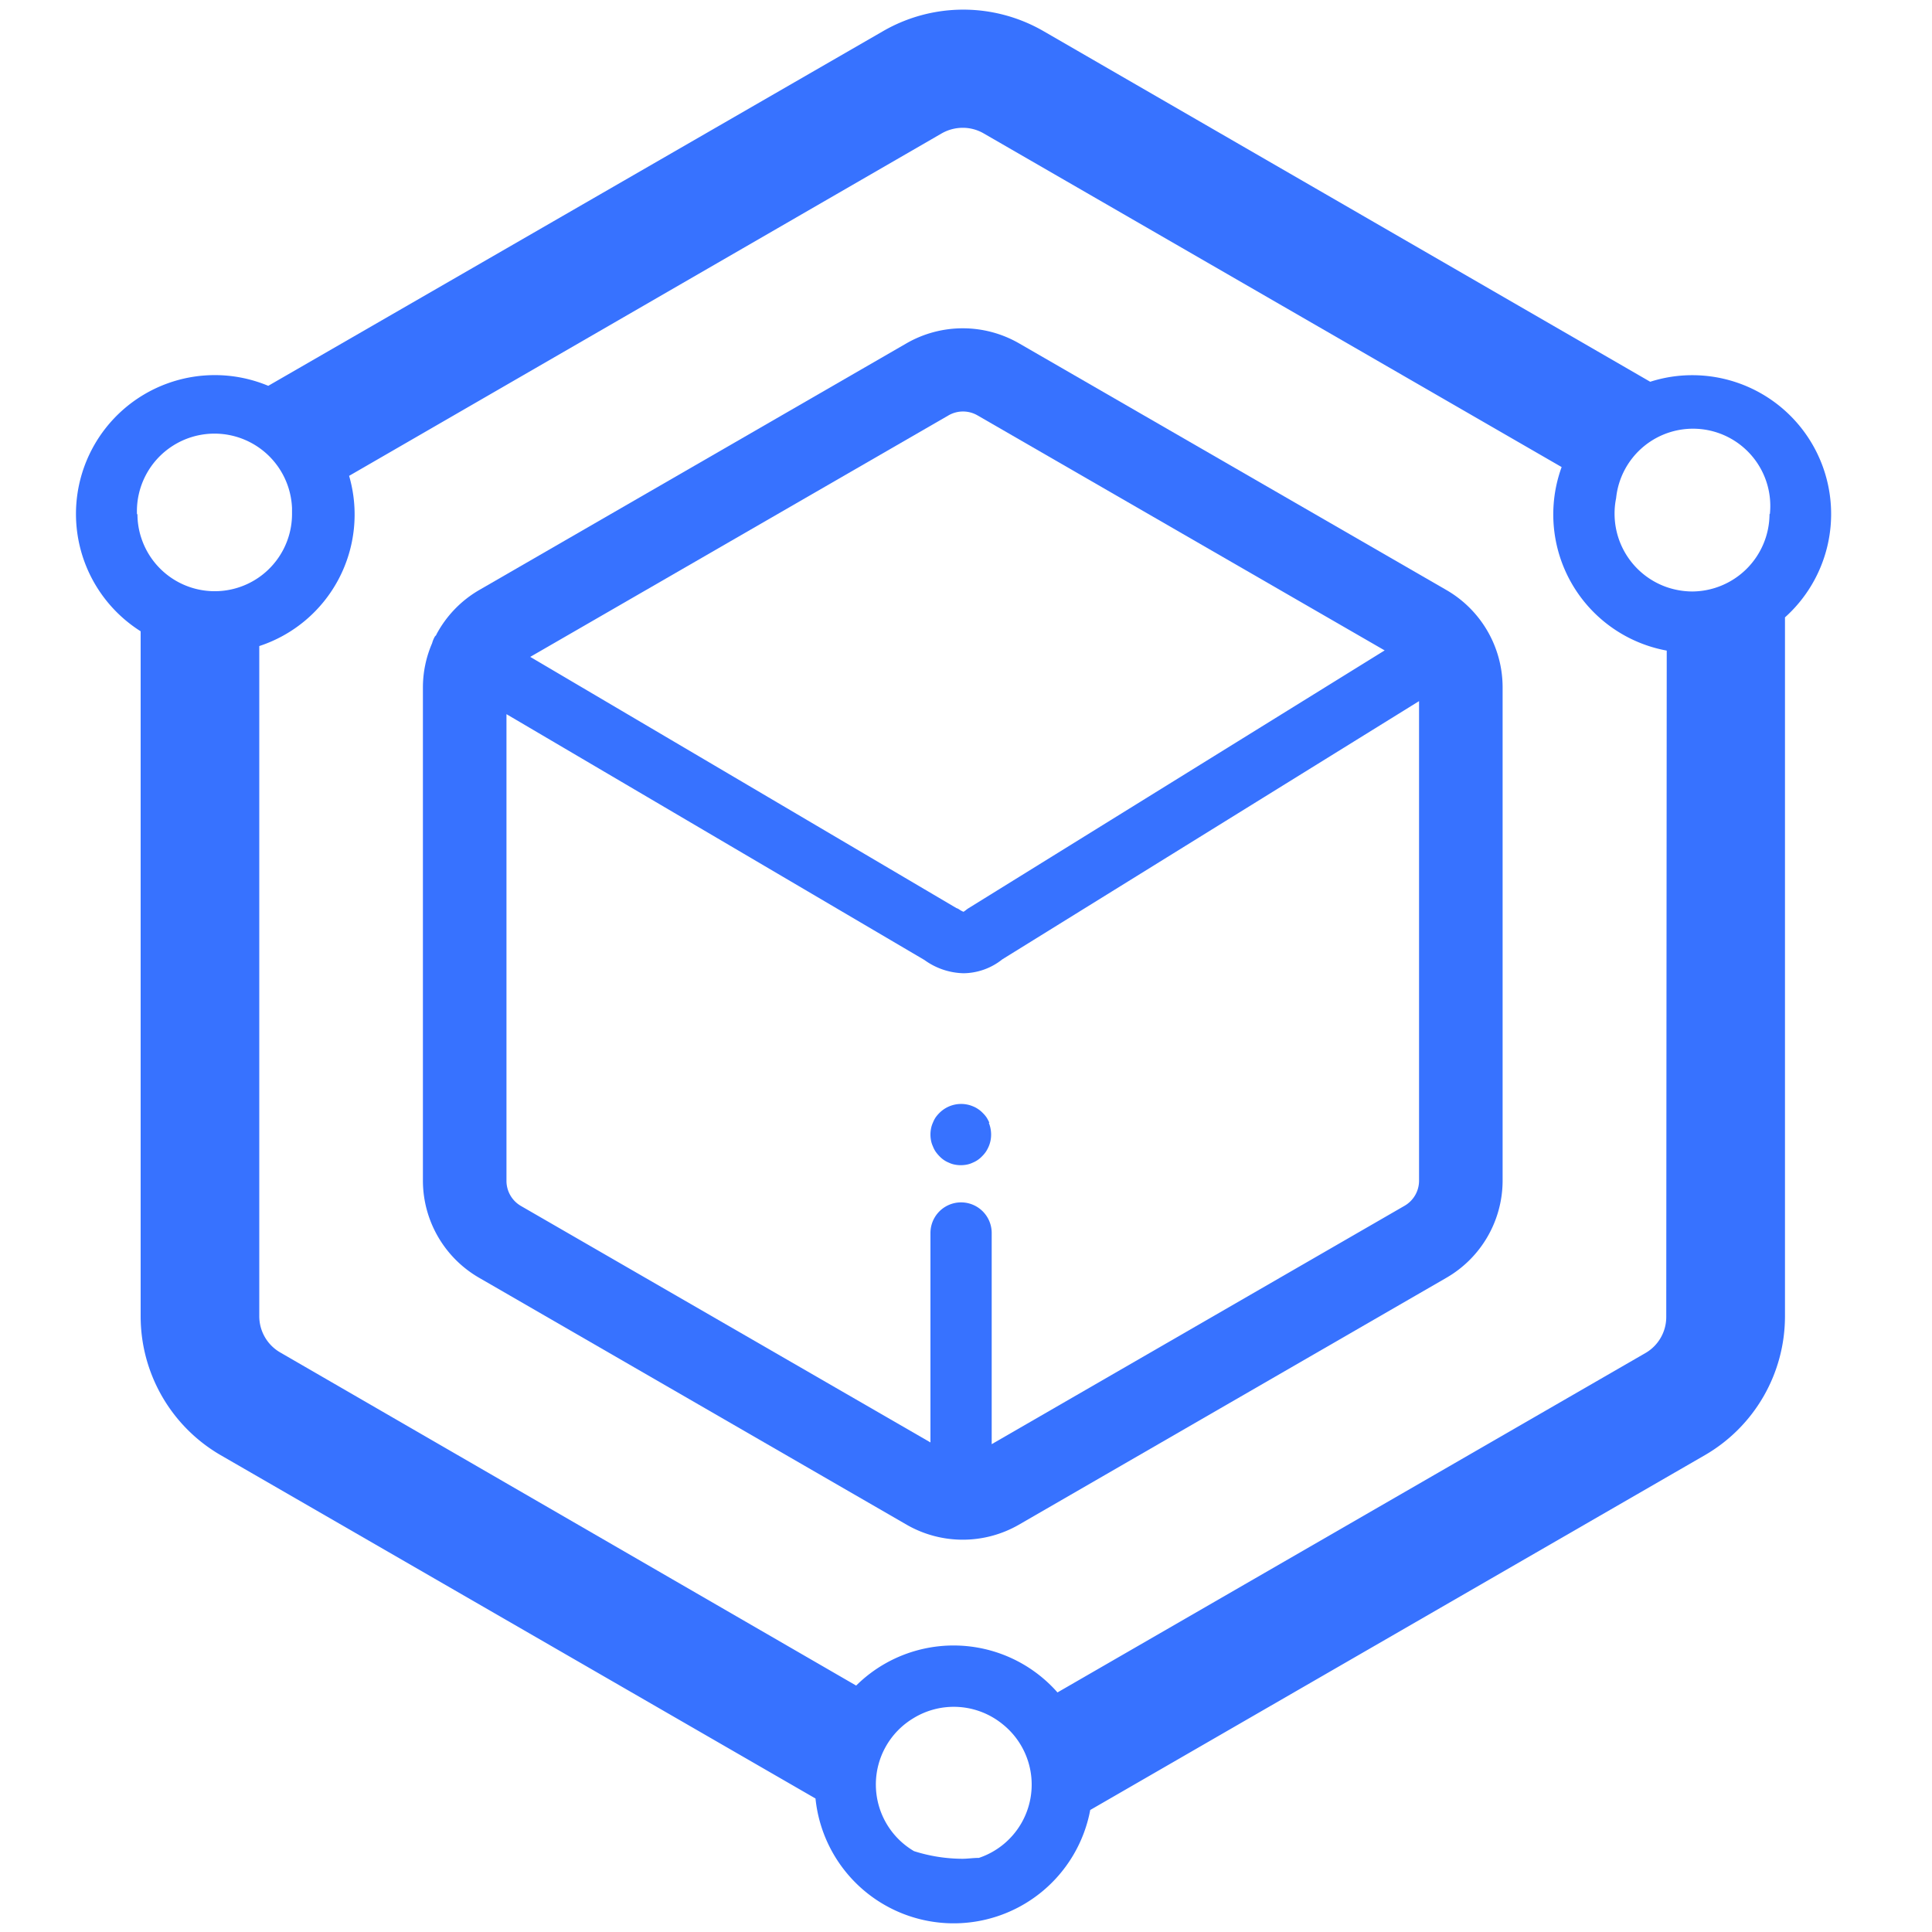
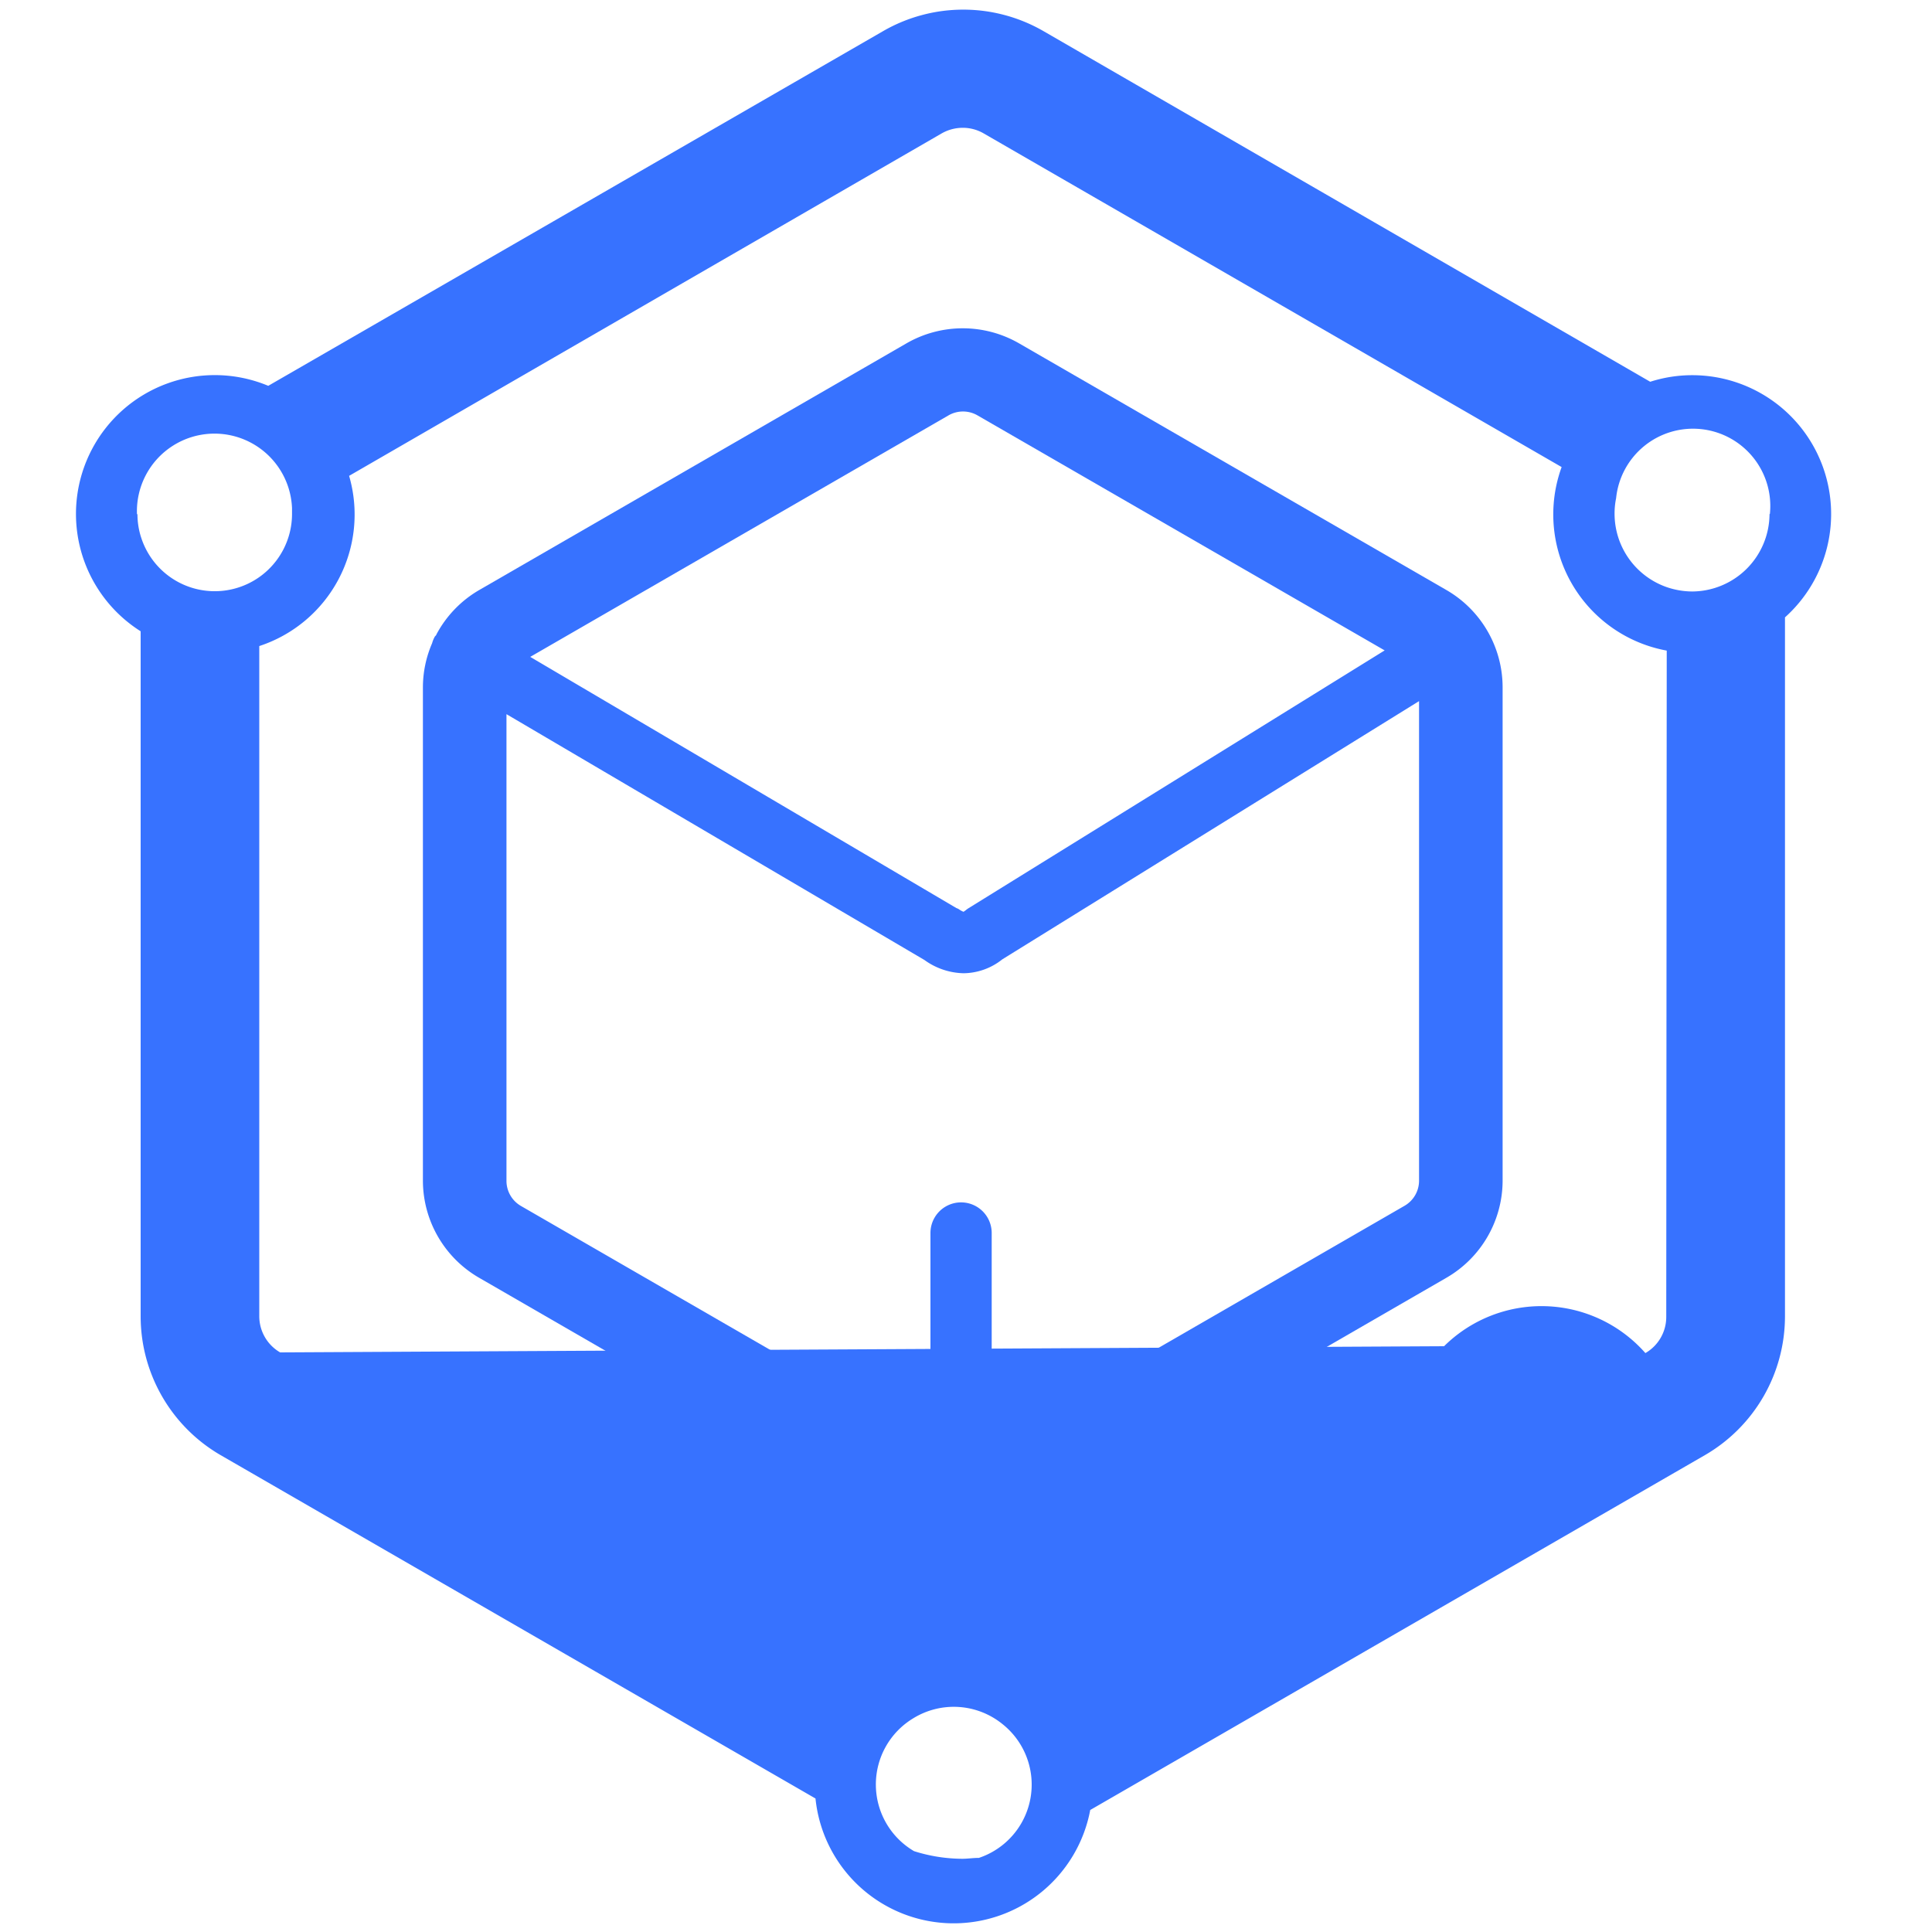
<svg xmlns="http://www.w3.org/2000/svg" id="Layer_1" data-name="Layer 1" viewBox="0 0 200 200">
  <defs>
    <style>.cls-1{fill:#3772ff;}</style>
  </defs>
  <title>ICON</title>
-   <path class="cls-1" d="M175.18,38.84a14.2,14.2,0,0,0-4.35.68L108,3.21a16.6,16.6,0,0,0-16.56,0L27.77,39.94A14.37,14.37,0,0,0,14.56,65.35v70.94a16.62,16.62,0,0,0,8.27,14.34l61.59,35.55a14.38,14.38,0,0,0,28.44,1.19l63.64-36.74a16.61,16.61,0,0,0,8.28-14.34V63.91a14.37,14.37,0,0,0-9.6-25.07Zm8,14.39a8.05,8.05,0,0,1-8,8,8.26,8.26,0,0,1-2.64-.45,8.05,8.05,0,0,1-5.4-7.59,7.81,7.81,0,0,1,.16-1.62,8,8,0,0,1,15.92,1.62Zm-169,0a8,8,0,0,1,16.05-.62c0,.21,0,.41,0,.62A8,8,0,0,1,14.63,55.7,7.79,7.79,0,0,1,14.23,53.23Zm87.1,139.1c-.55,0-1.11.09-1.66.09a16.7,16.7,0,0,1-5-.79,8,8,0,0,1-.1-13.74,8,8,0,0,1,9.26.59,8,8,0,0,1-2.45,13.85Zm71.21-56a4.31,4.31,0,0,1-2.16,3.74L109.47,175.2a14.33,14.33,0,0,0-20.84-.71L29,140a4.33,4.33,0,0,1-2.16-3.74V66.88a14.33,14.33,0,0,0,9.3-17.62L97.5,13.8a4.4,4.4,0,0,1,2.17-.57,4.3,4.3,0,0,1,2.16.58l59.83,34.54a14.33,14.33,0,0,0,10.88,19Z" />
-   <path class="cls-1" d="M102.42,116.23a4.14,4.14,0,0,0-.29-.55,3,3,0,0,0-.4-.47,2.68,2.68,0,0,0-.48-.4,2.62,2.62,0,0,0-.55-.29,2.88,2.88,0,0,0-.59-.18,3.18,3.18,0,0,0-2.86.87,3.67,3.67,0,0,0-.4.47,3.17,3.17,0,0,0-.28.55,2.61,2.61,0,0,0-.19.6,3.18,3.18,0,0,0-.06.62,3.26,3.26,0,0,0,.06.62,2.54,2.54,0,0,0,.19.59,2.85,2.85,0,0,0,.28.55,3.77,3.77,0,0,0,.4.48,2.78,2.78,0,0,0,1,.68,2.39,2.39,0,0,0,.59.19,3.23,3.23,0,0,0,1.24,0,2.39,2.39,0,0,0,.59-.19,2.78,2.78,0,0,0,1-.68,3.09,3.09,0,0,0,.4-.48,3.6,3.6,0,0,0,.29-.55,3.09,3.09,0,0,0,.18-.59,3.26,3.26,0,0,0,.06-.62,3.21,3.21,0,0,0-.24-1.22Z" />
+   <path class="cls-1" d="M175.18,38.84a14.2,14.2,0,0,0-4.35.68L108,3.21a16.6,16.6,0,0,0-16.56,0L27.77,39.94A14.37,14.37,0,0,0,14.56,65.35v70.94a16.62,16.62,0,0,0,8.27,14.34l61.59,35.55a14.38,14.38,0,0,0,28.44,1.19l63.64-36.74a16.61,16.61,0,0,0,8.28-14.34V63.91a14.37,14.37,0,0,0-9.6-25.07Zm8,14.39a8.05,8.05,0,0,1-8,8,8.26,8.26,0,0,1-2.64-.45,8.05,8.05,0,0,1-5.4-7.59,7.81,7.81,0,0,1,.16-1.62,8,8,0,0,1,15.92,1.62Zm-169,0a8,8,0,0,1,16.05-.62c0,.21,0,.41,0,.62A8,8,0,0,1,14.63,55.7,7.79,7.79,0,0,1,14.23,53.23Zm87.1,139.1c-.55,0-1.11.09-1.66.09a16.7,16.7,0,0,1-5-.79,8,8,0,0,1-.1-13.74,8,8,0,0,1,9.26.59,8,8,0,0,1-2.45,13.85Zm71.21-56a4.31,4.31,0,0,1-2.16,3.74a14.33,14.33,0,0,0-20.84-.71L29,140a4.33,4.33,0,0,1-2.16-3.74V66.88a14.33,14.33,0,0,0,9.3-17.62L97.5,13.8a4.4,4.4,0,0,1,2.17-.57,4.3,4.3,0,0,1,2.16.58l59.83,34.54a14.33,14.33,0,0,0,10.88,19Z" />
  <path class="cls-1" d="M149.75,61.09,105.47,35.53a11.68,11.68,0,0,0-11.61,0L49.59,61.09a11.63,11.63,0,0,0-4.42,4.6c0,.07-.1.13-.15.2a3,3,0,0,0-.29.7,11.53,11.53,0,0,0-.95,4.56v51.12a11.63,11.63,0,0,0,5.81,10l44.27,25.57a11.65,11.65,0,0,0,11.61,0l44.27-25.57a11.63,11.63,0,0,0,5.81-10V71.15A11.64,11.64,0,0,0,149.75,61.09ZM98.19,43a3,3,0,0,1,3,0l42.15,24.33L100.29,94a2.62,2.62,0,0,0-.32.23c-.13.1-.21.14-.22.16a2.13,2.13,0,0,1-.49-.27A1.4,1.4,0,0,0,99,94L54.89,68Zm48.71,79.25a3,3,0,0,1-1.48,2.56l-42.76,24.69V127.64a3.17,3.17,0,0,0-6.34,0v21.68L53.91,124.83a3,3,0,0,1-1.48-2.56V73.93L95.7,99.38a7.15,7.15,0,0,0,4.06,1.37,6.54,6.54,0,0,0,4-1.44L146.9,72.58Z" />
</svg>